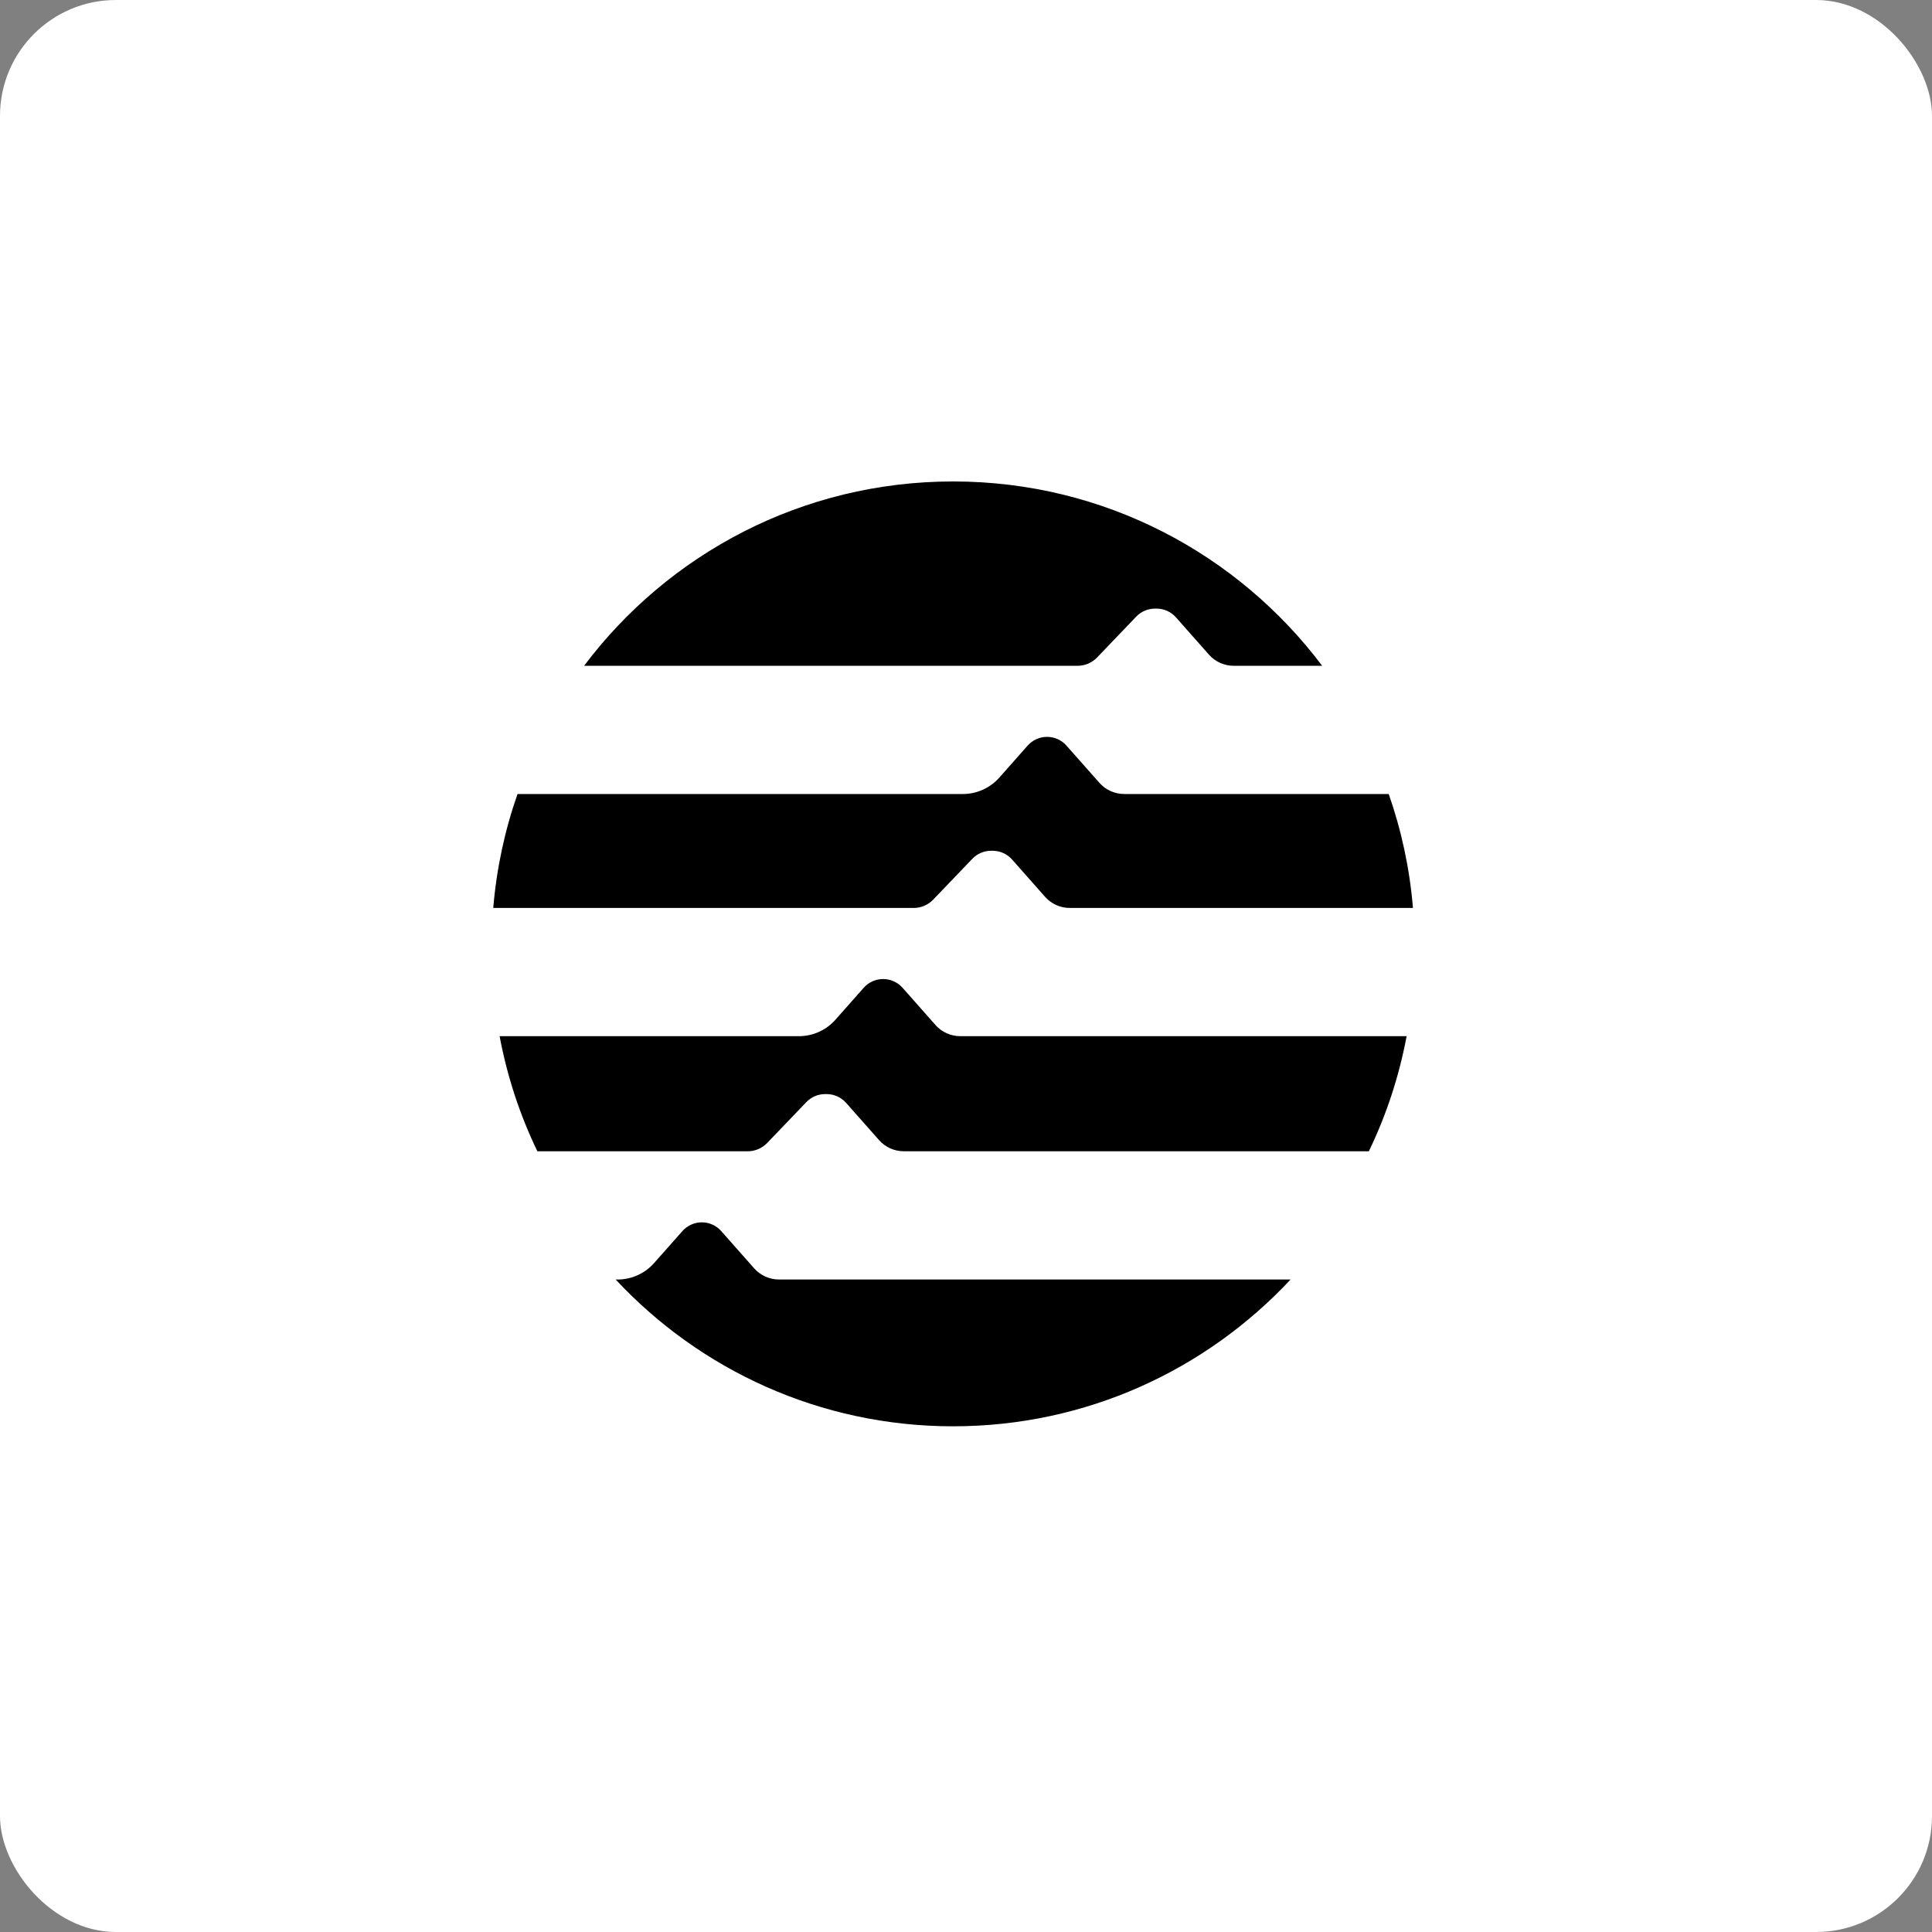
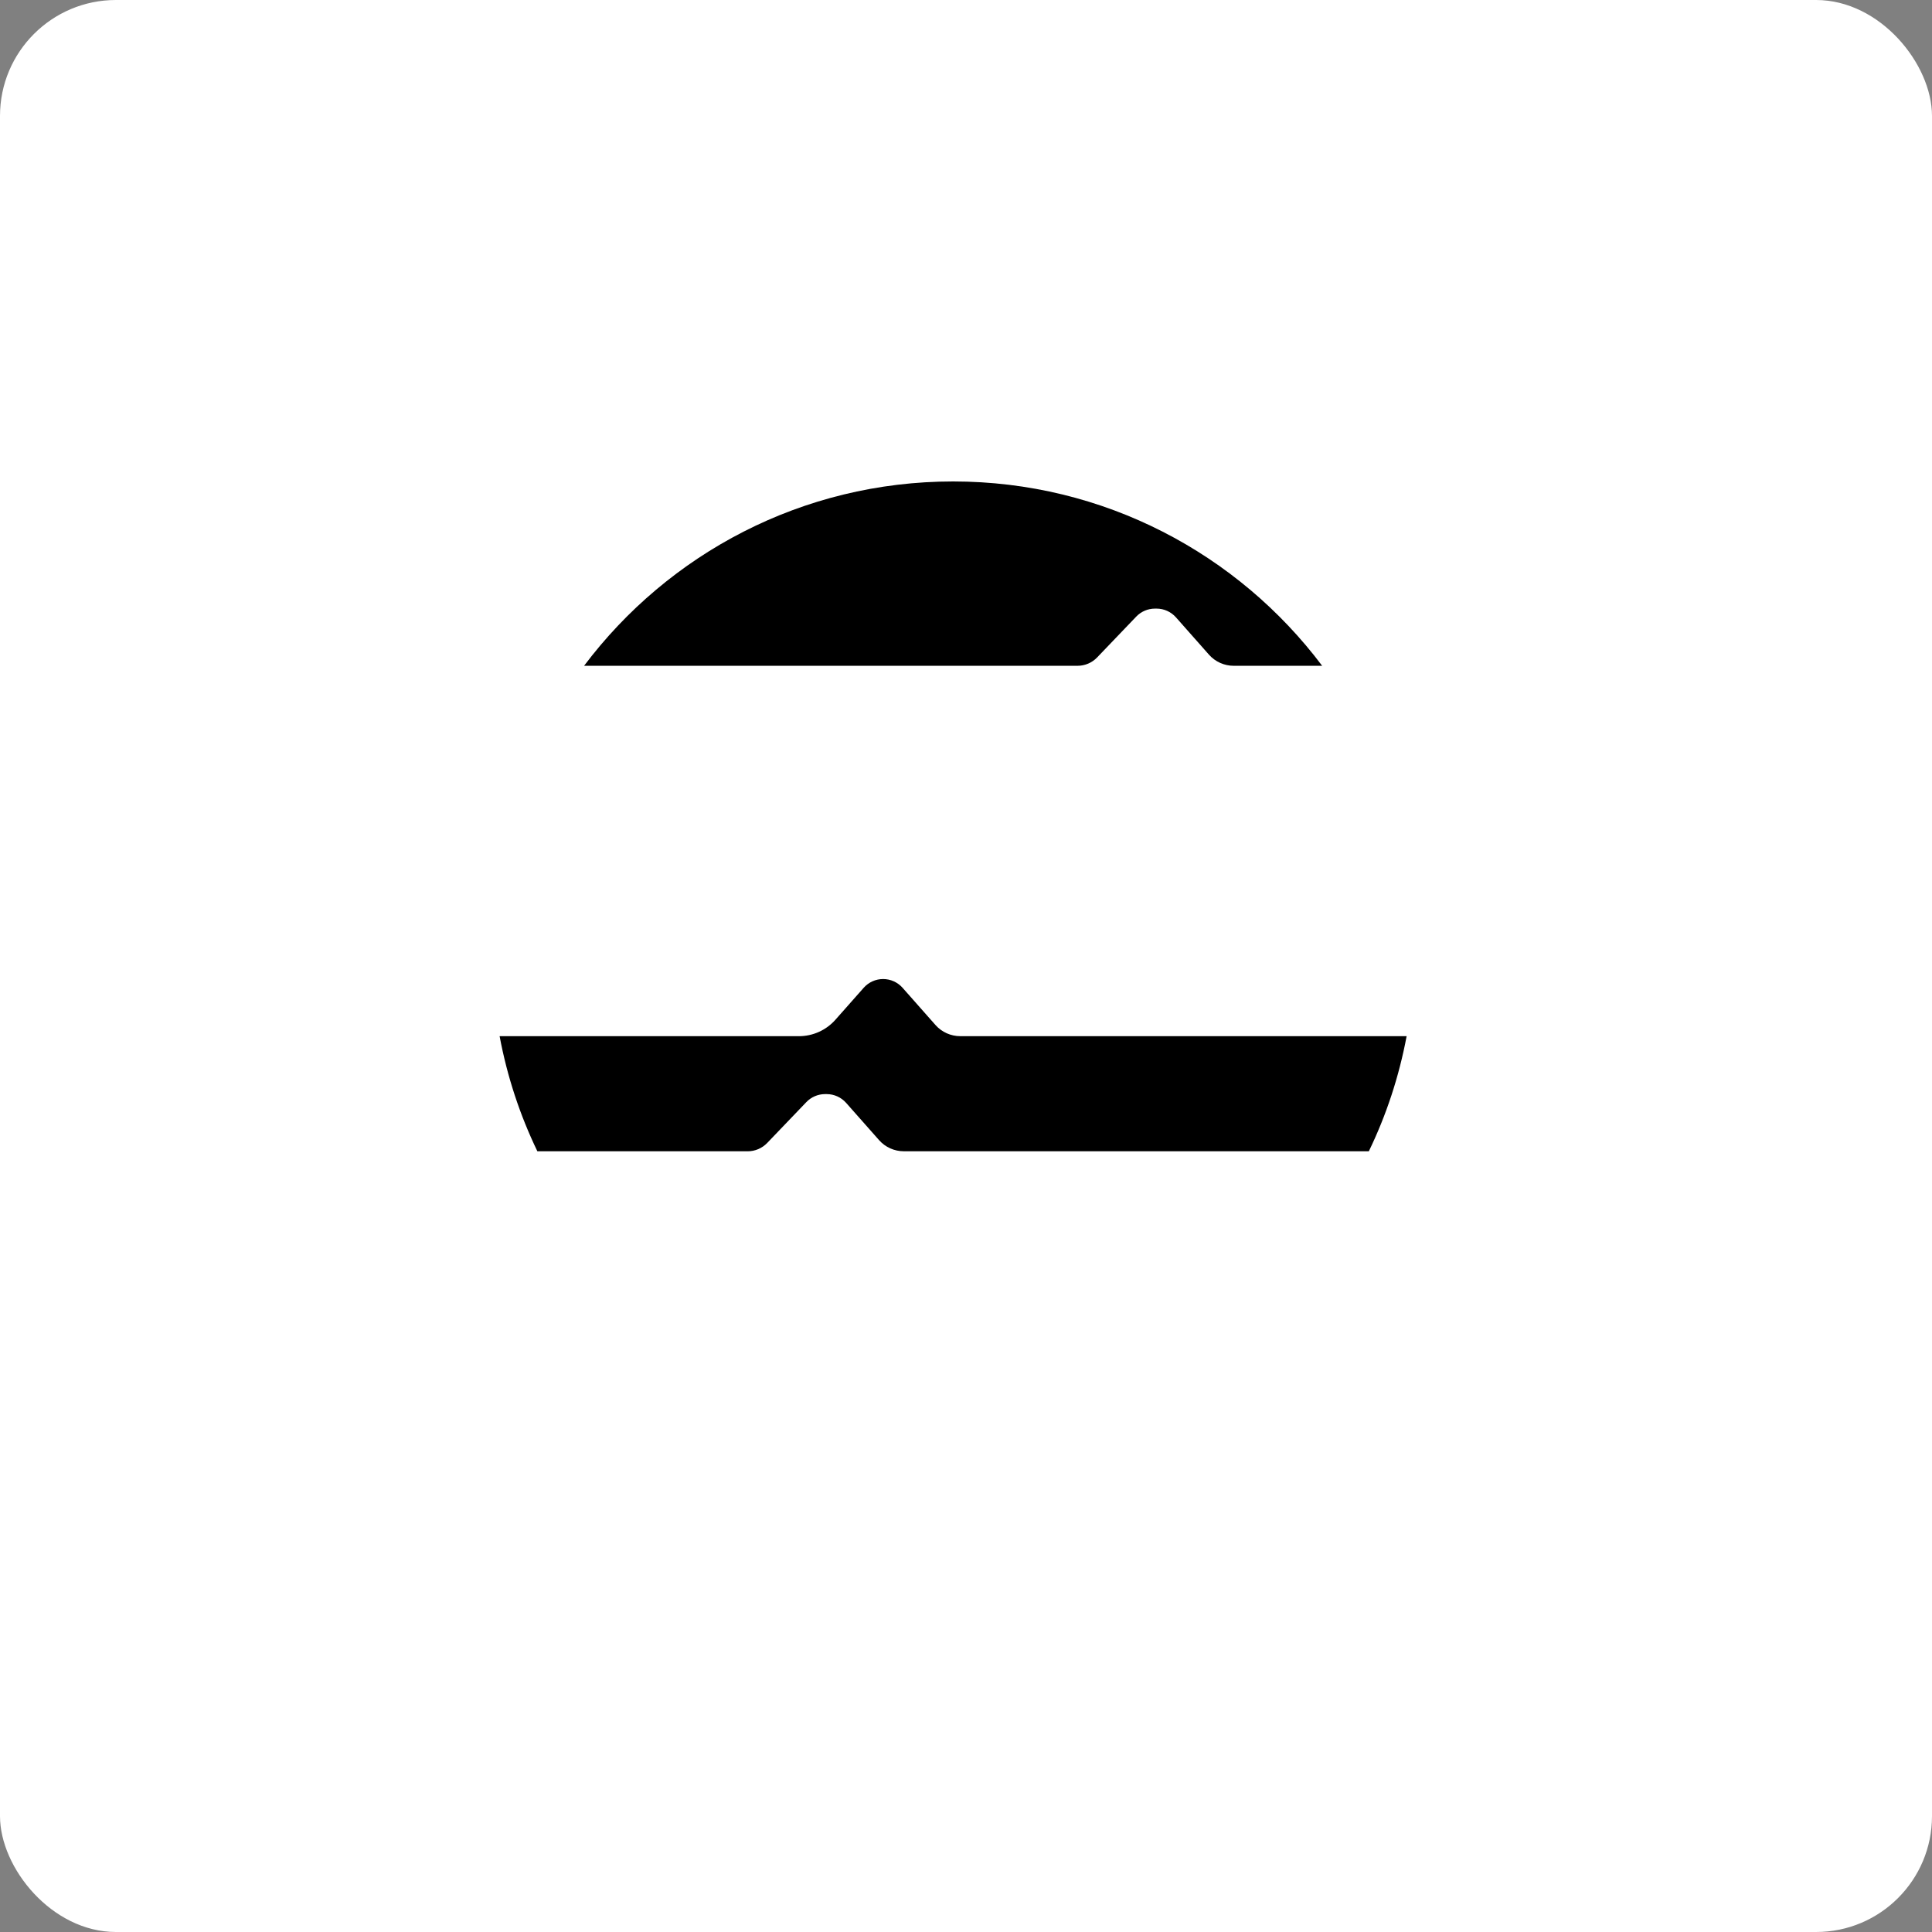
<svg xmlns="http://www.w3.org/2000/svg" width="75" height="75" viewBox="0 0 75 75" fill="none">
  <rect x="0" y="0" width="75" height="75" fill="#808080" stroke="none" />
  <rect width="75" height="75" rx="4.5" fill="white" />
  <path d="M41.83 25.846C42.117 25.846 42.392 25.729 42.59 25.522L44.109 23.936C44.299 23.738 44.561 23.626 44.835 23.626H44.898C45.186 23.626 45.46 23.75 45.651 23.966L46.931 25.413C47.175 25.689 47.525 25.846 47.893 25.846H51.326C48.057 21.501 42.857 18.69 37 18.69C31.142 18.69 25.943 21.501 22.674 25.846H41.83Z" fill="black" />
-   <path d="M46.8 30.823H43.642C43.274 30.823 42.924 30.666 42.681 30.391L41.399 28.944C41.209 28.727 40.934 28.605 40.646 28.605C40.359 28.605 40.084 28.728 39.893 28.944L38.795 30.185C38.435 30.591 37.919 30.824 37.377 30.824H20.09C19.598 32.227 19.276 33.71 19.148 35.247H35.468C35.754 35.247 36.029 35.13 36.227 34.923L37.747 33.337C37.937 33.139 38.199 33.027 38.473 33.027H38.536C38.824 33.027 39.098 33.151 39.289 33.367L40.569 34.814C40.812 35.09 41.163 35.247 41.531 35.247H54.851C54.723 33.709 54.402 32.227 53.91 30.824H46.799L46.8 30.823Z" fill="black" />
  <path d="M29.024 44.693C29.31 44.693 29.585 44.576 29.783 44.369L31.303 42.783C31.493 42.585 31.755 42.473 32.029 42.473H32.092C32.38 42.473 32.654 42.597 32.845 42.812L34.125 44.259C34.368 44.535 34.719 44.692 35.087 44.692H53.138C53.815 43.295 54.31 41.795 54.605 40.224H37.278C36.91 40.224 36.56 40.067 36.316 39.792L35.036 38.344C34.845 38.129 34.57 38.006 34.283 38.006C33.995 38.006 33.721 38.129 33.53 38.344L32.431 39.586C32.072 39.992 31.555 40.225 31.012 40.225H19.395C19.689 41.796 20.186 43.295 20.861 44.693H29.024Z" fill="black" />
-   <path d="M34.934 49.67H30.239C29.871 49.67 29.521 49.512 29.277 49.237L27.997 47.79C27.806 47.574 27.531 47.451 27.244 47.451C26.956 47.451 26.682 47.575 26.491 47.79L25.392 49.032C25.032 49.438 24.516 49.671 23.973 49.671H23.9C27.171 53.175 31.828 55.369 37 55.369C42.171 55.369 46.828 53.175 50.099 49.671H34.934V49.67Z" fill="black" />
</svg>